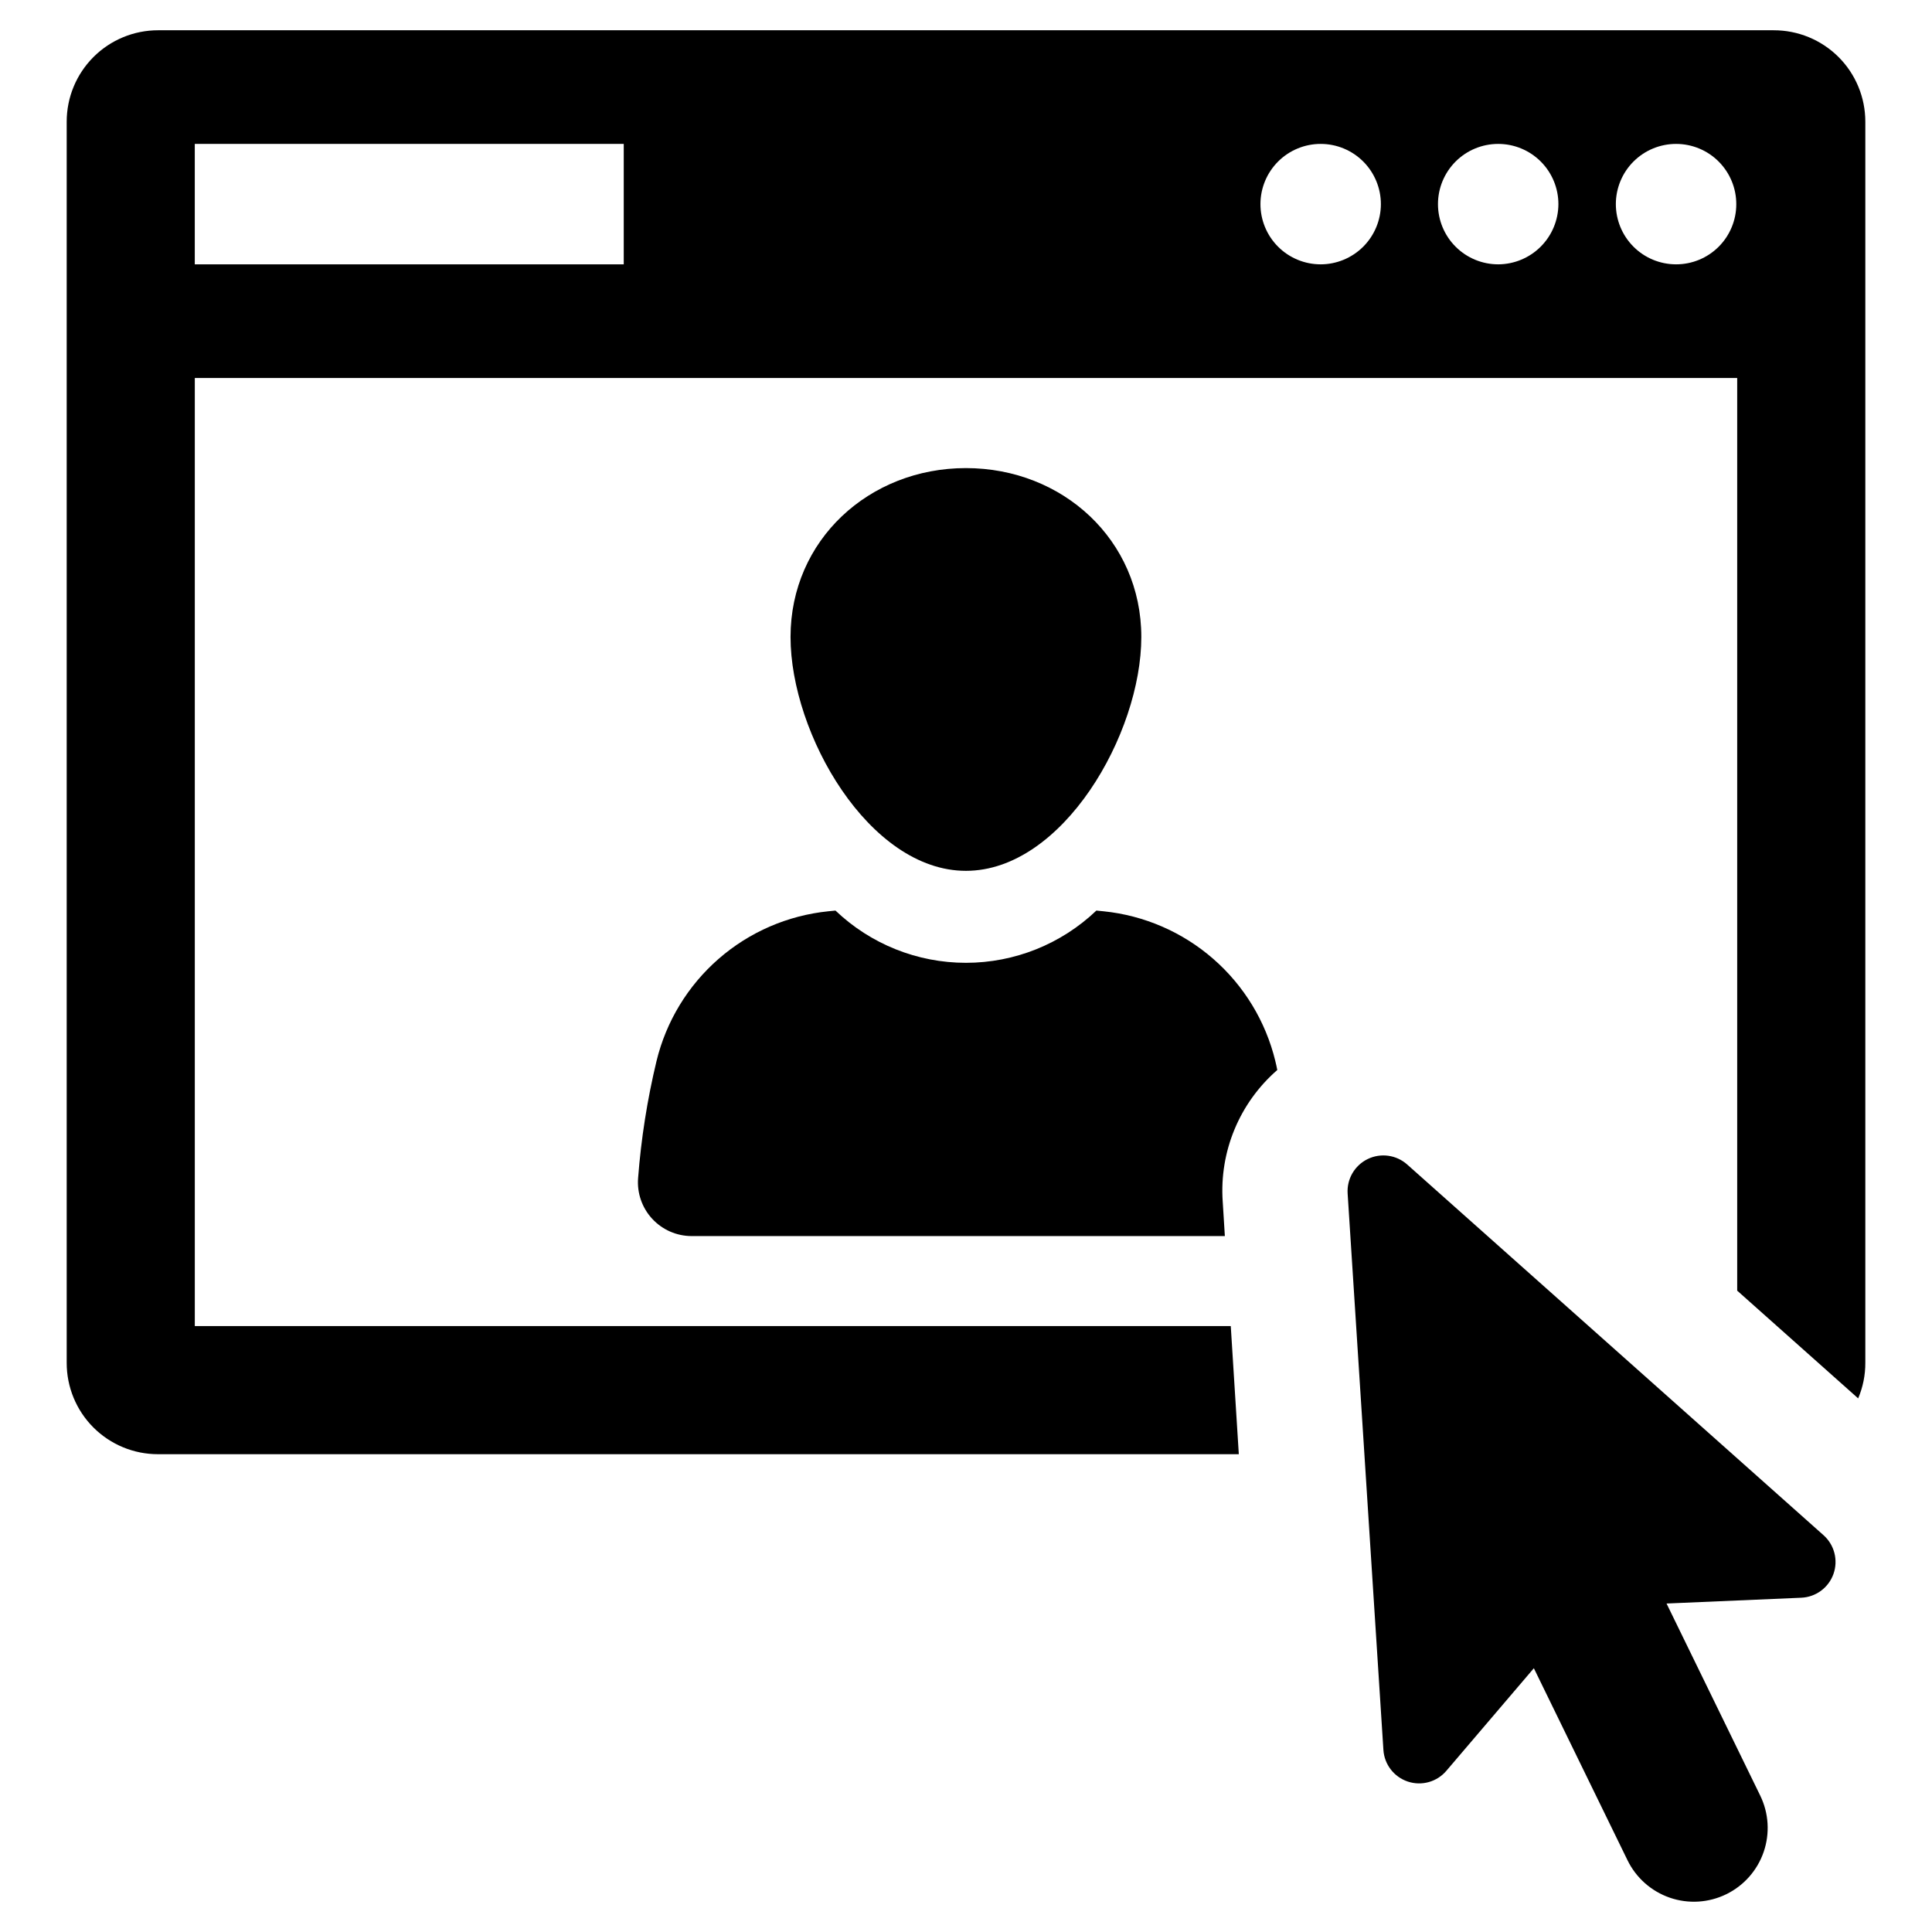
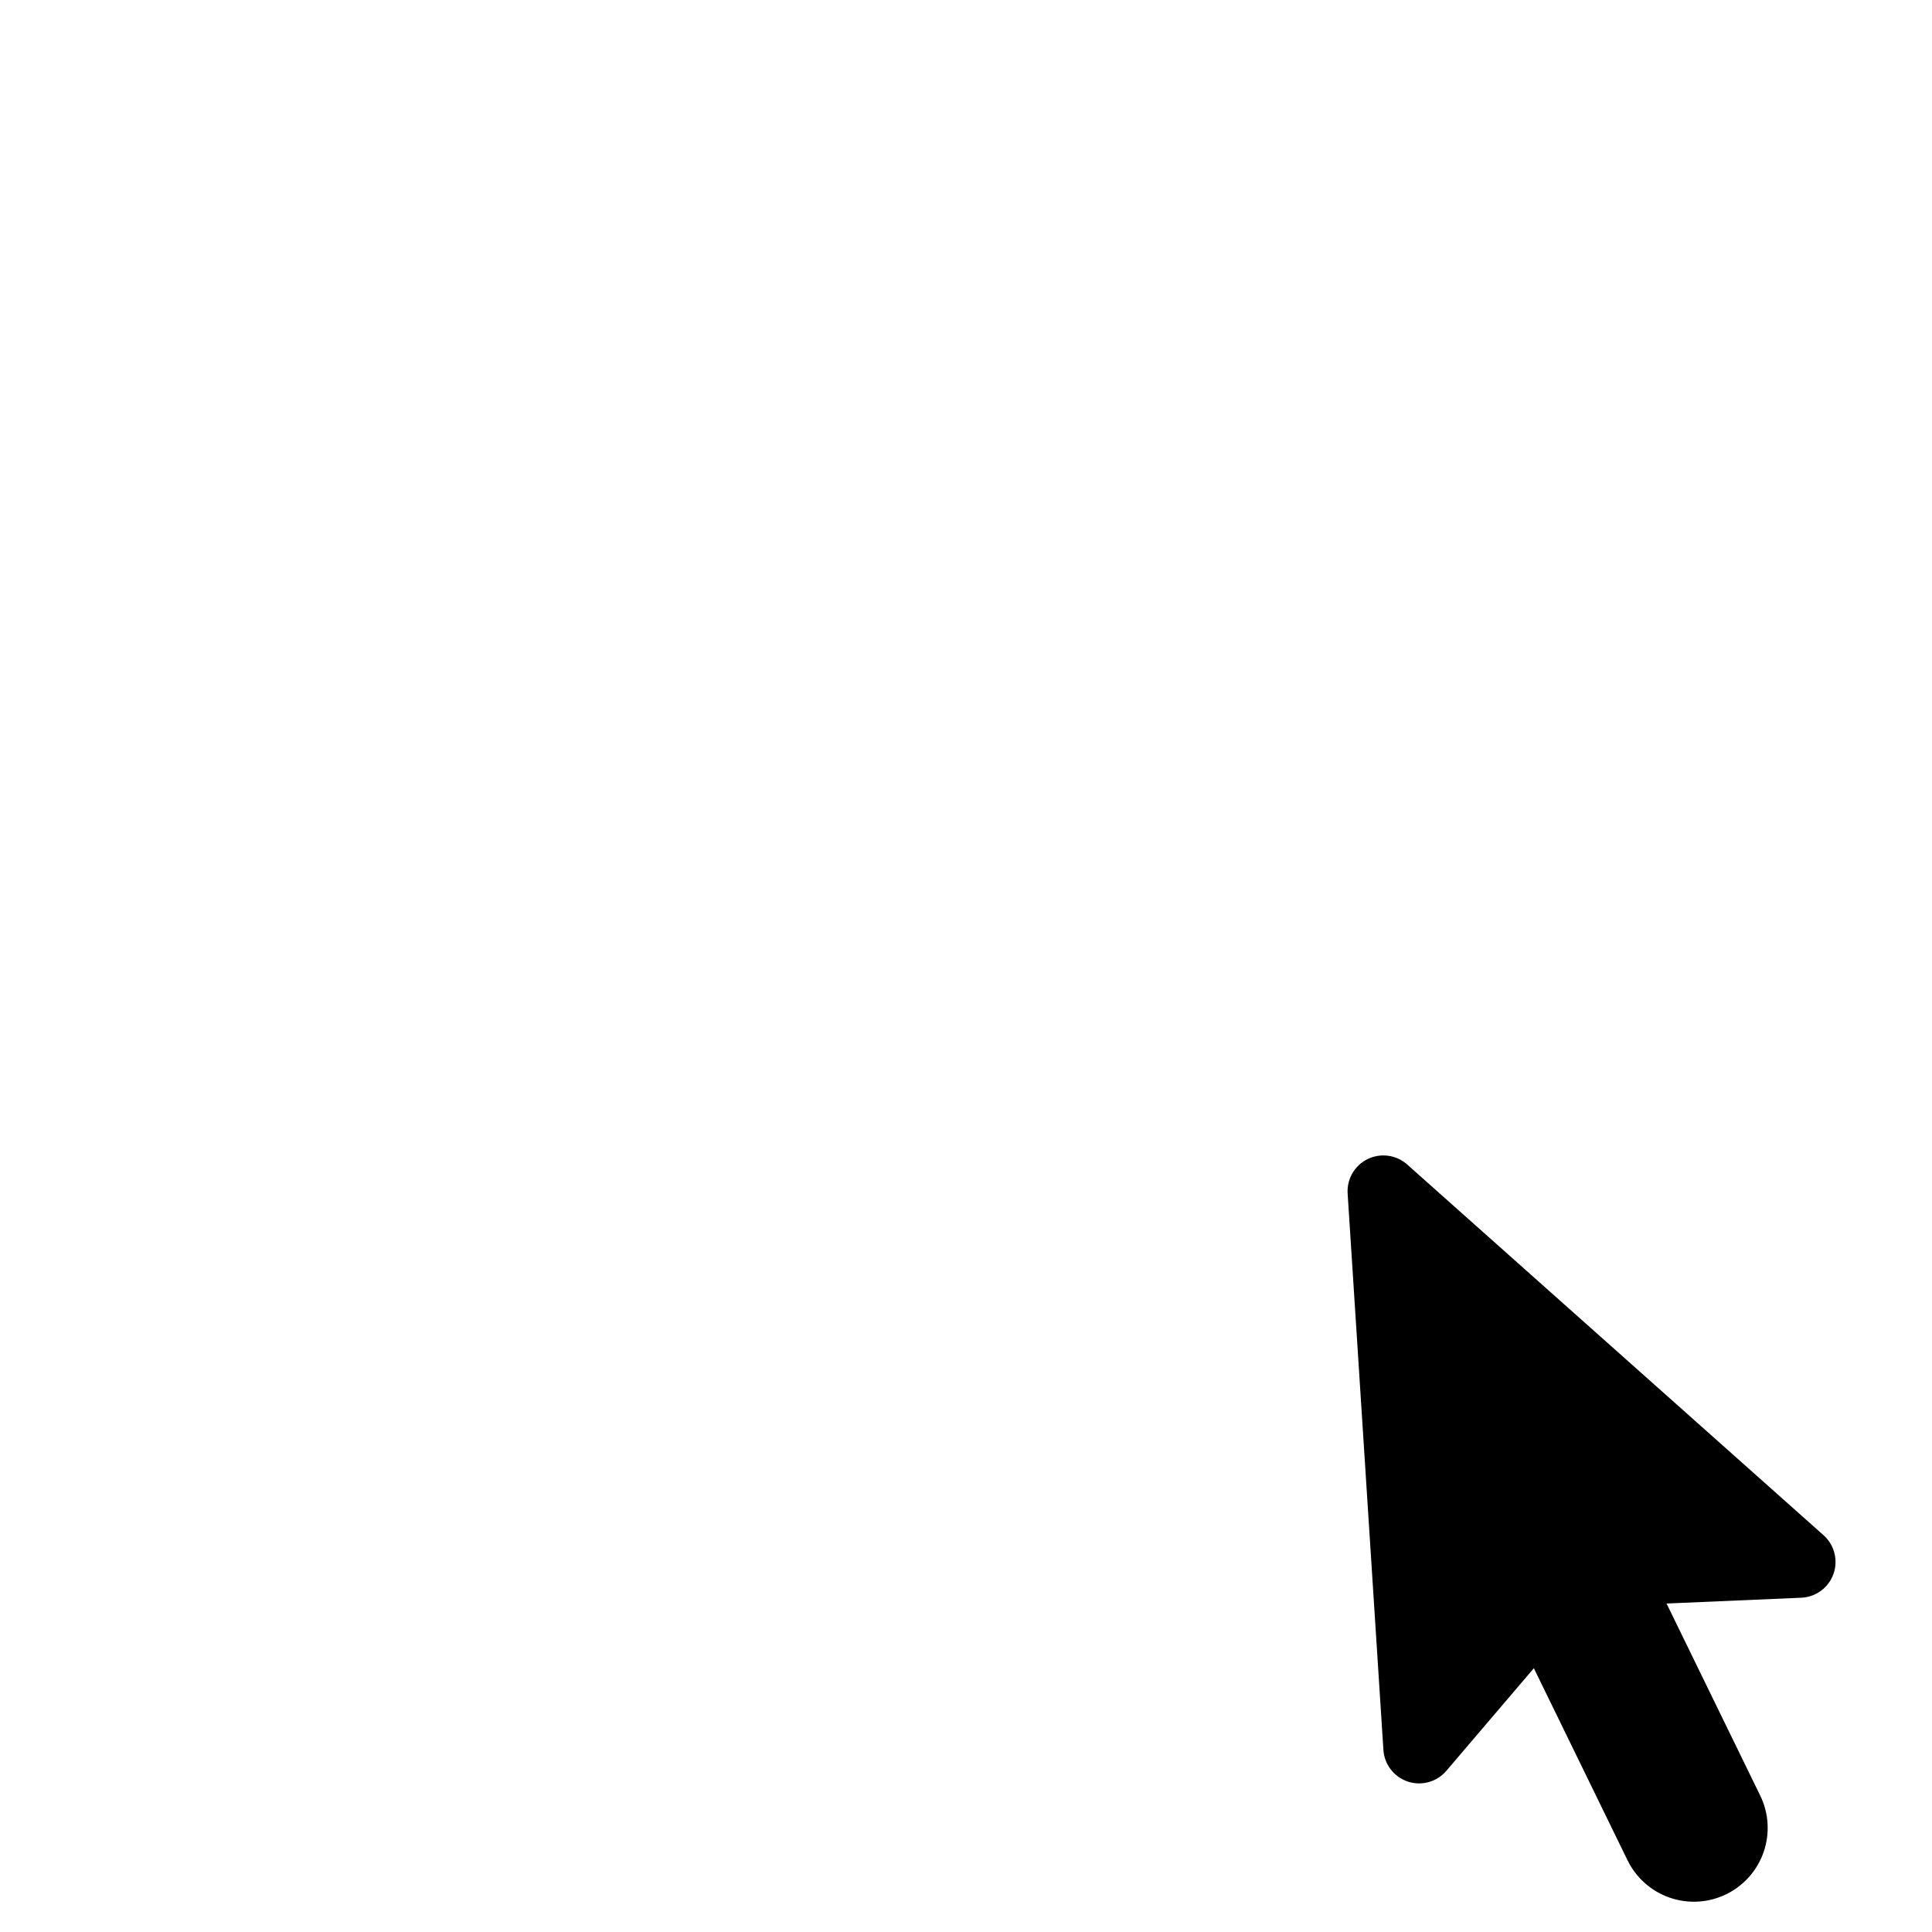
<svg xmlns="http://www.w3.org/2000/svg" fill="#000000" width="800px" height="800px" version="1.1" viewBox="144 144 512 512">
  <g>
-     <path d="m399.98 374.78c25.668 0 46.48-36.301 46.48-61.973 0-25.668-20.812-44.758-46.48-44.758-25.668 0-46.48 19.09-46.48 44.758 0 25.672 20.812 61.973 46.48 61.973z" />
-     <path d="m436.45 385.5c-0.664-0.094-1.281-0.094-1.898-0.191-9.316 8.891-21.695 13.848-34.57 13.848-12.879 0-25.258-4.957-34.574-13.848-0.617 0.094-1.234 0.094-1.898 0.191-10.762 1.094-20.918 5.5-29.074 12.609-8.152 7.109-13.902 16.57-16.453 27.082-2.449 10.195-4.082 20.566-4.883 31.016-0.312 3.957 1.043 7.867 3.734 10.781 2.691 2.918 6.477 4.578 10.445 4.586h141.32l-0.57-9.152c-0.91-13.246 4.445-26.148 14.465-34.859-0.141-0.805-0.332-1.566-0.523-2.371h0.004c-2.551-10.512-8.301-19.977-16.453-27.082-8.156-7.109-18.312-11.516-29.074-12.609z" />
-     <path d="m614.05 152.02h-428.14c-6.43-0.004-12.598 2.547-17.141 7.094-4.547 4.547-7.098 10.711-7.094 17.141v328.89c-0.012 6.434 2.535 12.605 7.082 17.152s10.719 7.098 17.152 7.082h286.39l-2.133-33.957-274.54 0.004v-251.25h408.75v241.86l32.059 28.551v-0.004c1.266-2.984 1.91-6.195 1.895-9.438v-328.89c0.004-6.438-2.555-12.609-7.109-17.156-4.559-4.543-10.734-7.09-17.172-7.078zm-304.75 62.031h-113.68v-31.914h113.68zm184.67 0h-0.004c-4.231-0.004-8.289-1.691-11.277-4.691-2.988-2.996-4.66-7.059-4.656-11.289 0.008-4.234 1.695-8.289 4.691-11.277 2.996-2.988 7.059-4.664 11.293-4.656 4.231 0.004 8.289 1.691 11.277 4.688 2.988 3 4.66 7.059 4.656 11.293-0.012 4.231-1.703 8.285-4.699 11.27-2.996 2.988-7.055 4.664-11.285 4.664zm47.094 0h-0.004c-4.234 0.008-8.301-1.672-11.297-4.664-2.996-2.988-4.684-7.051-4.684-11.285-0.004-4.234 1.68-8.297 4.672-11.293 2.996-2.996 7.059-4.676 11.293-4.672 4.234 0 8.297 1.688 11.289 4.684 2.988 2.996 4.668 7.062 4.66 11.297-0.02 4.219-1.703 8.262-4.688 11.246-2.984 2.984-7.027 4.668-11.246 4.688zm47.094 0h-0.004c-4.234-0.004-8.289-1.691-11.277-4.691-2.988-2.996-4.664-7.059-4.66-11.289 0.008-4.234 1.695-8.289 4.691-11.277 3-2.988 7.059-4.664 11.293-4.656 4.231 0.004 8.289 1.691 11.277 4.688 2.988 3 4.664 7.059 4.656 11.293 0 4.234-1.688 8.293-4.684 11.281-3 2.992-7.062 4.664-11.297 4.652z" />
    <path d="m516.91 452.6c-2.875-2.555-7.008-3.125-10.465-1.438-3.457 1.684-5.555 5.293-5.309 9.133l9.48 147.45c0.246 3.852 2.805 7.172 6.473 8.391 3.664 1.219 7.703 0.094 10.207-2.848l23.191-27.191 24.82 50.887c2.273 4.664 6.309 8.234 11.215 9.926s10.281 1.359 14.945-0.914c4.664-2.273 8.234-6.309 9.922-11.215s1.359-10.285-0.918-14.945l-24.82-50.887 35.707-1.535c3.859-0.168 7.234-2.656 8.527-6.293 1.297-3.641 0.258-7.699-2.625-10.27z" />
  </g>
</svg>